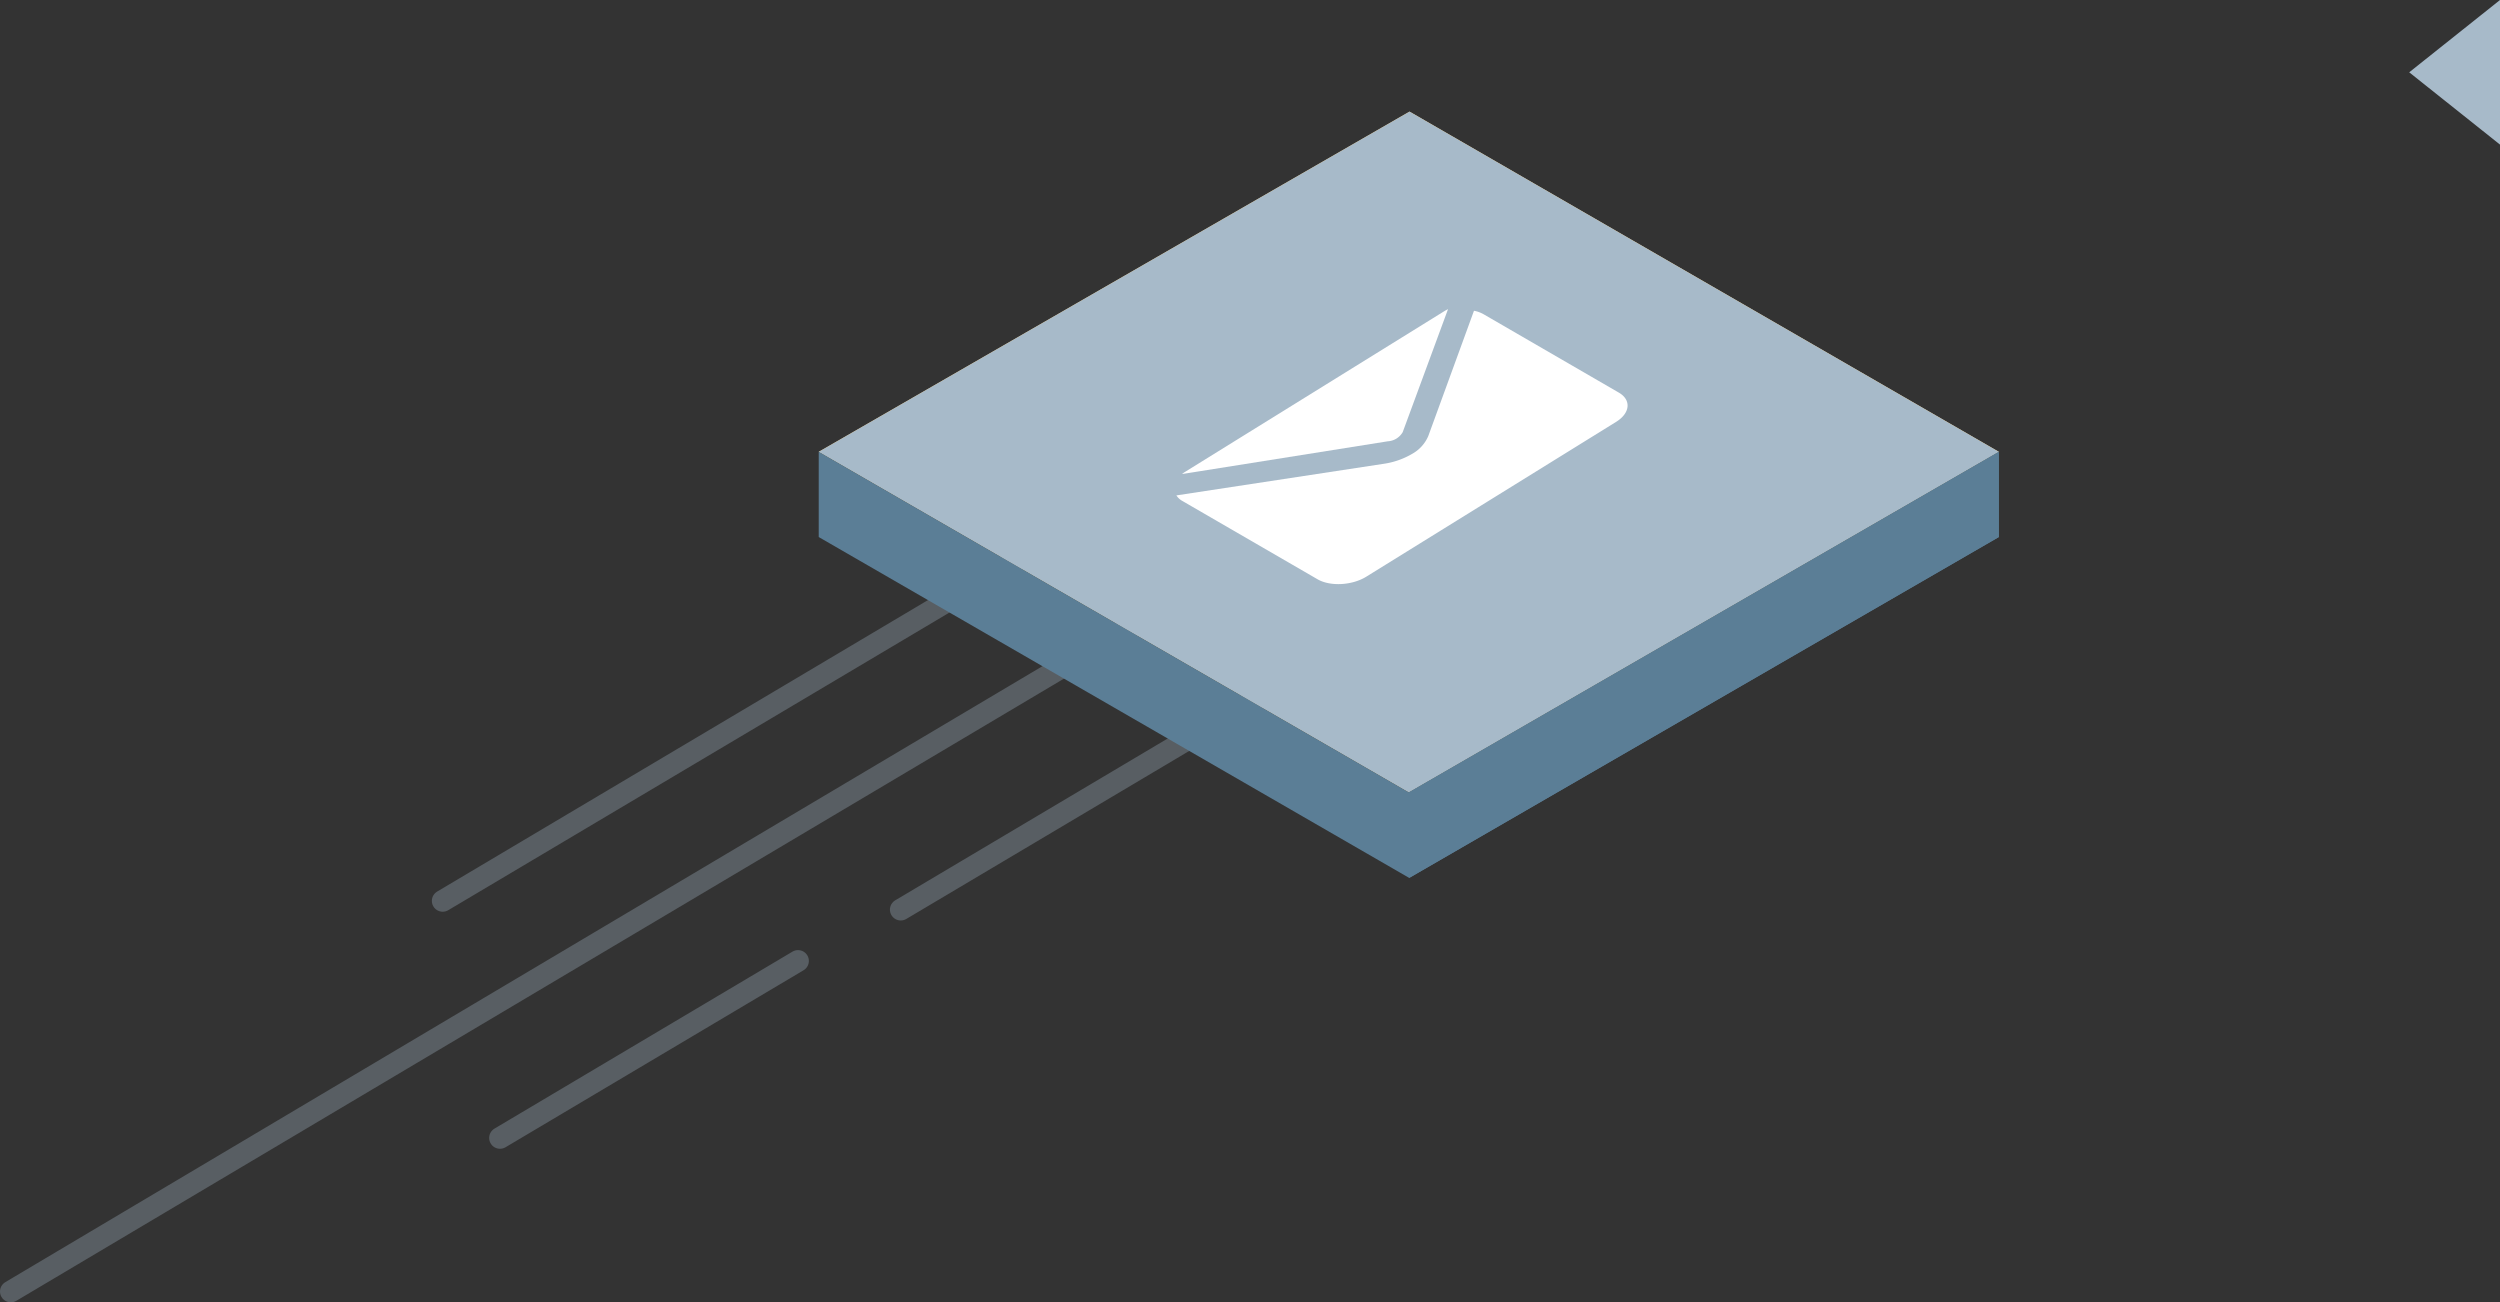
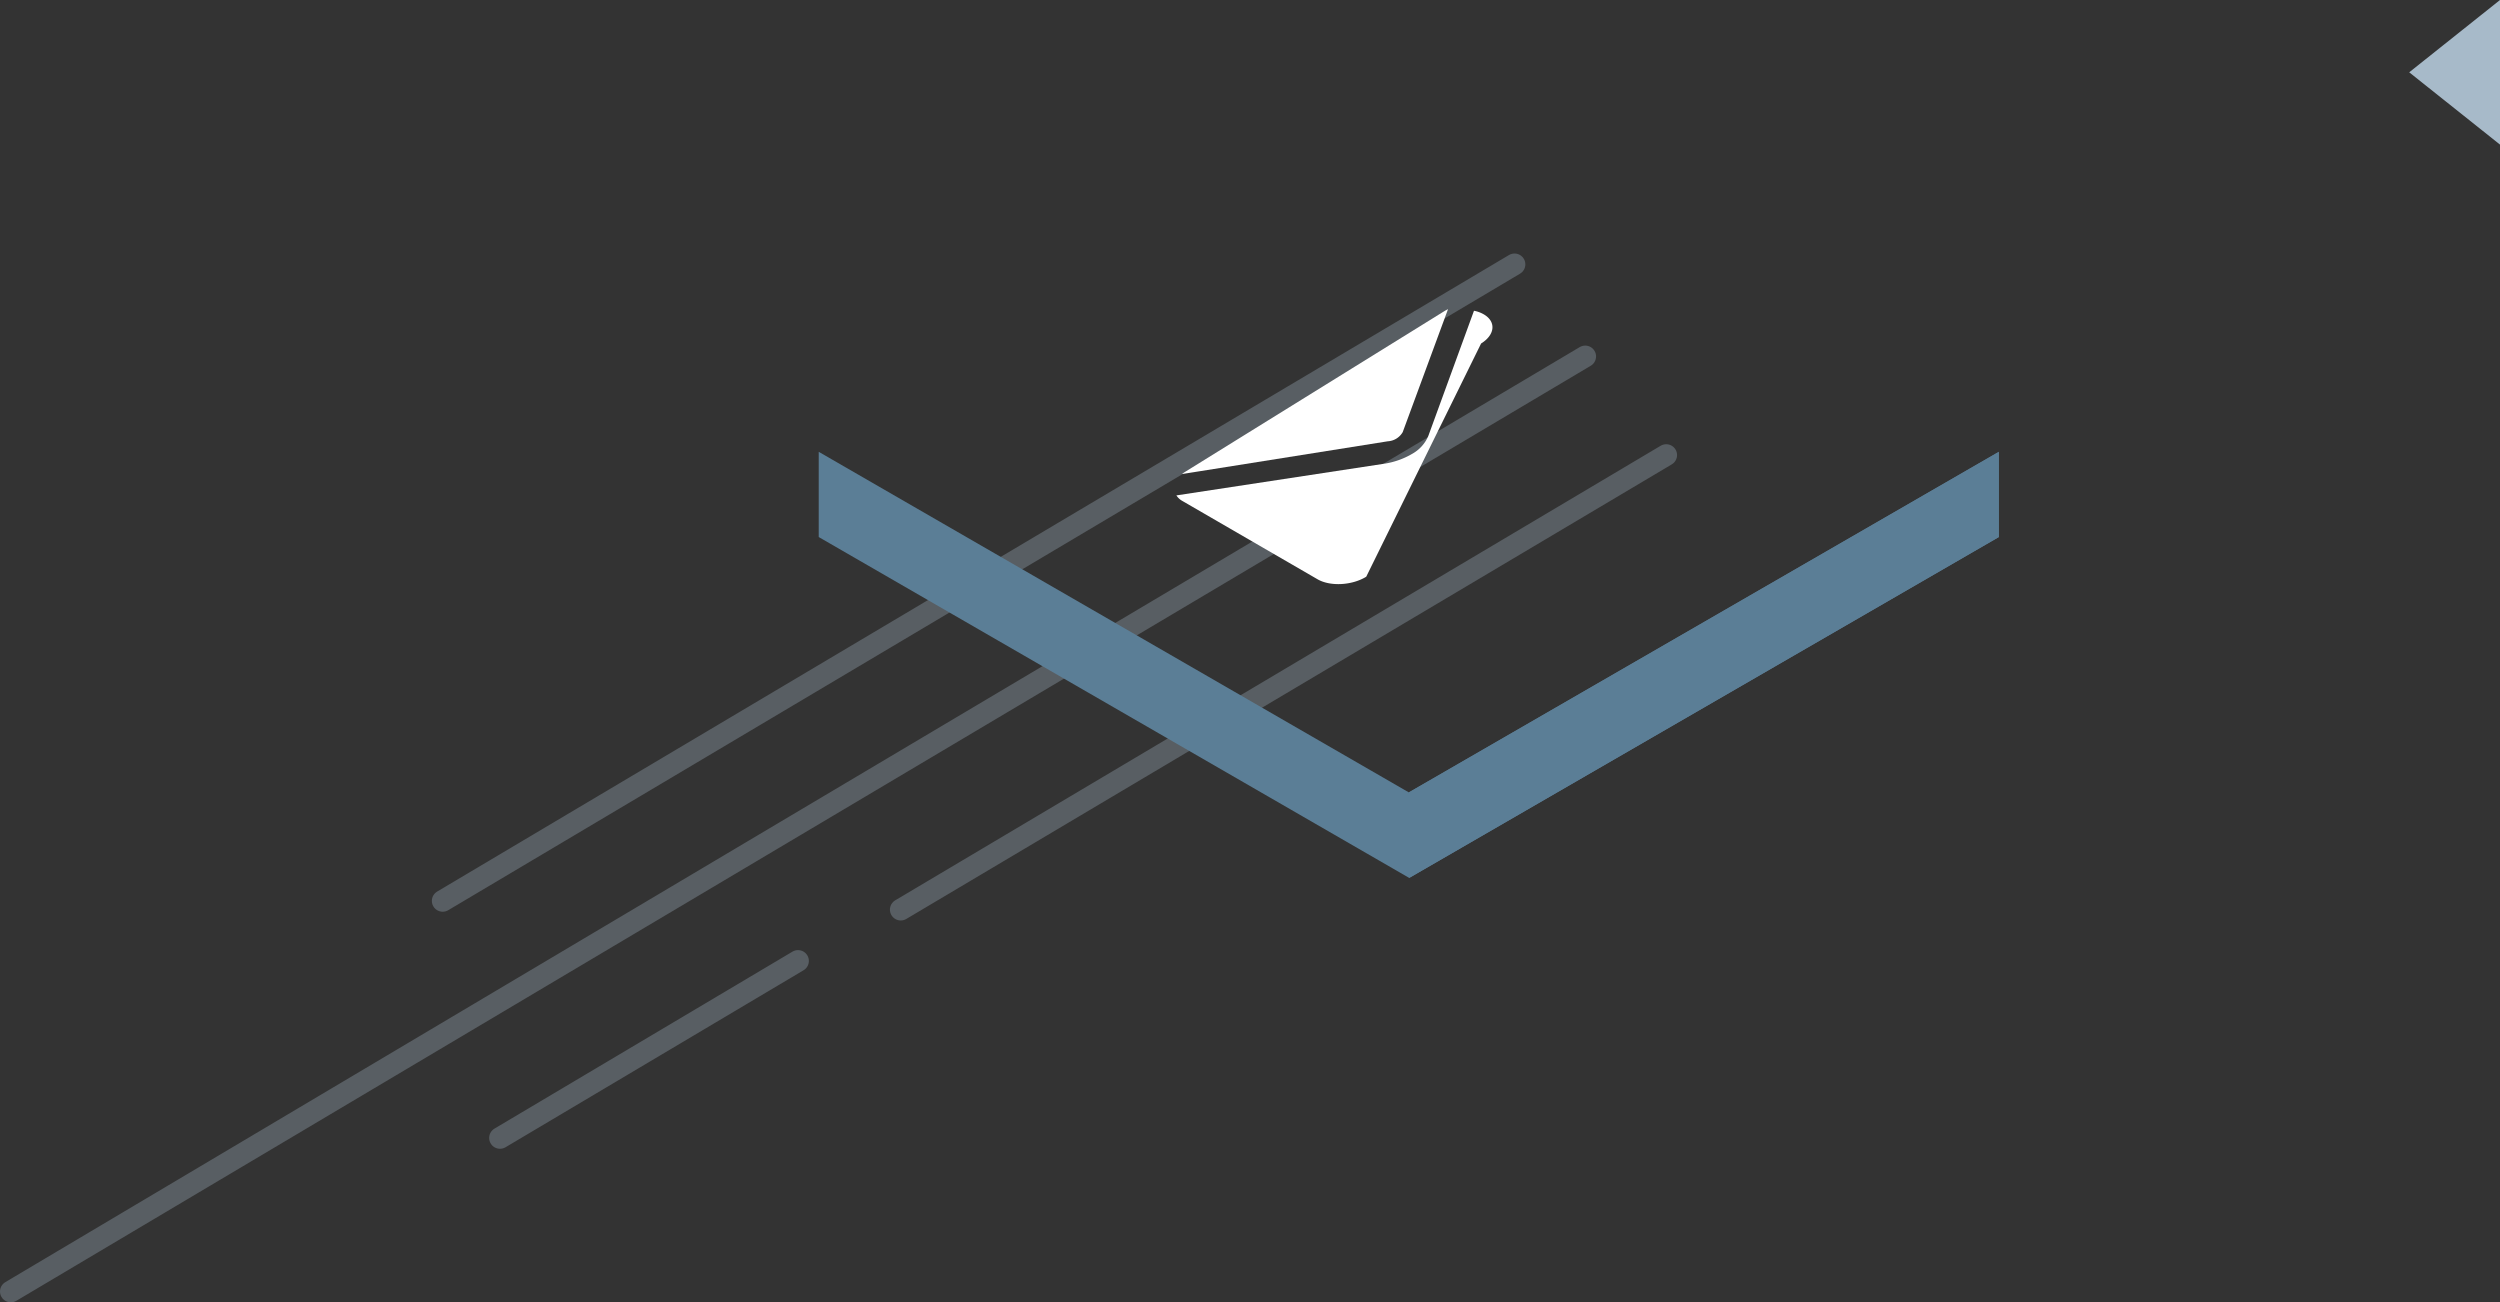
<svg xmlns="http://www.w3.org/2000/svg" viewBox="0 0 408.35 212.72">
  <rect x="0" y="0" width="408.35" height="212.72" fill="#333333" stroke="none" />
  <title>Asset 2</title>
  <polyline points="408.35 23.62 393.52 11.81 408.35 0" style="fill:#a7bac9" />
-   <polyline points="133.73 73.8 230.23 18.23 326.49 73.8 230.12 129.43 133.73 73.8" style="fill:#f2c06b" />
  <line x1="247.38" y1="43.18" x2="72.31" y2="147.15" style="fill:none;stroke:#a7bac9;stroke-linecap:round;stroke-linejoin:round;stroke-width:3.541px;opacity:0.32" />
  <line x1="258.93" y1="58.22" x2="1.77" y2="210.95" style="fill:none;stroke:#a7bac9;stroke-linecap:round;stroke-linejoin:round;stroke-width:3.541px;opacity:0.32" />
  <line x1="272.16" y1="74.33" x2="147.13" y2="148.58" style="fill:none;stroke:#a7bac9;stroke-linecap:round;stroke-linejoin:round;stroke-width:3.541px;opacity:0.32" />
  <line x1="130.35" y1="156.96" x2="81.67" y2="185.87" style="fill:none;stroke:#a7bac9;stroke-linecap:round;stroke-linejoin:round;stroke-width:3.541px;opacity:0.32" />
-   <polyline points="230.23 18.23 133.73 73.8 230.12 129.43 326.49 73.8 230.23 18.23" style="fill:#a7bac9" />
  <polyline points="133.73 73.8 133.73 87.72 230.18 143.4 326.49 87.72 326.49 73.8 230.12 129.43 133.73 73.8" style="fill:#5b7e96" />
  <path d="M226.69,72.08l-33.61,5.35a3.39,3.39,0,0,1,.5-.36l42.36-26.26a6.45,6.45,0,0,1,.58-.31l-7.4,20.08A3,3,0,0,1,226.69,72.08Z" style="fill:#fff" />
-   <path d="M242.35,51.34l22.07,12.79c2.06,1.19,1.87,3.34-.43,4.77L223.16,94.2c-2.31,1.43-5.88,1.62-7.95.42L193.15,81.84a2.8,2.8,0,0,1-1-.92L226,75.76a12.82,12.82,0,0,0,4.7-1.65,6.06,6.06,0,0,0,2.59-2.87l7.47-20.48A5,5,0,0,1,242.35,51.34Z" style="fill:#fff" />
+   <path d="M242.35,51.34c2.06,1.19,1.87,3.34-.43,4.77L223.16,94.2c-2.31,1.43-5.88,1.62-7.95.42L193.15,81.84a2.8,2.8,0,0,1-1-.92L226,75.76a12.82,12.82,0,0,0,4.7-1.65,6.06,6.06,0,0,0,2.59-2.87l7.47-20.48A5,5,0,0,1,242.35,51.34Z" style="fill:#fff" />
  <polyline points="326.49 73.8 326.49 73.8 230.12 129.43 230.18 143.4 326.49 87.72 326.49 73.8" style="fill:#5b7e96" />
</svg>